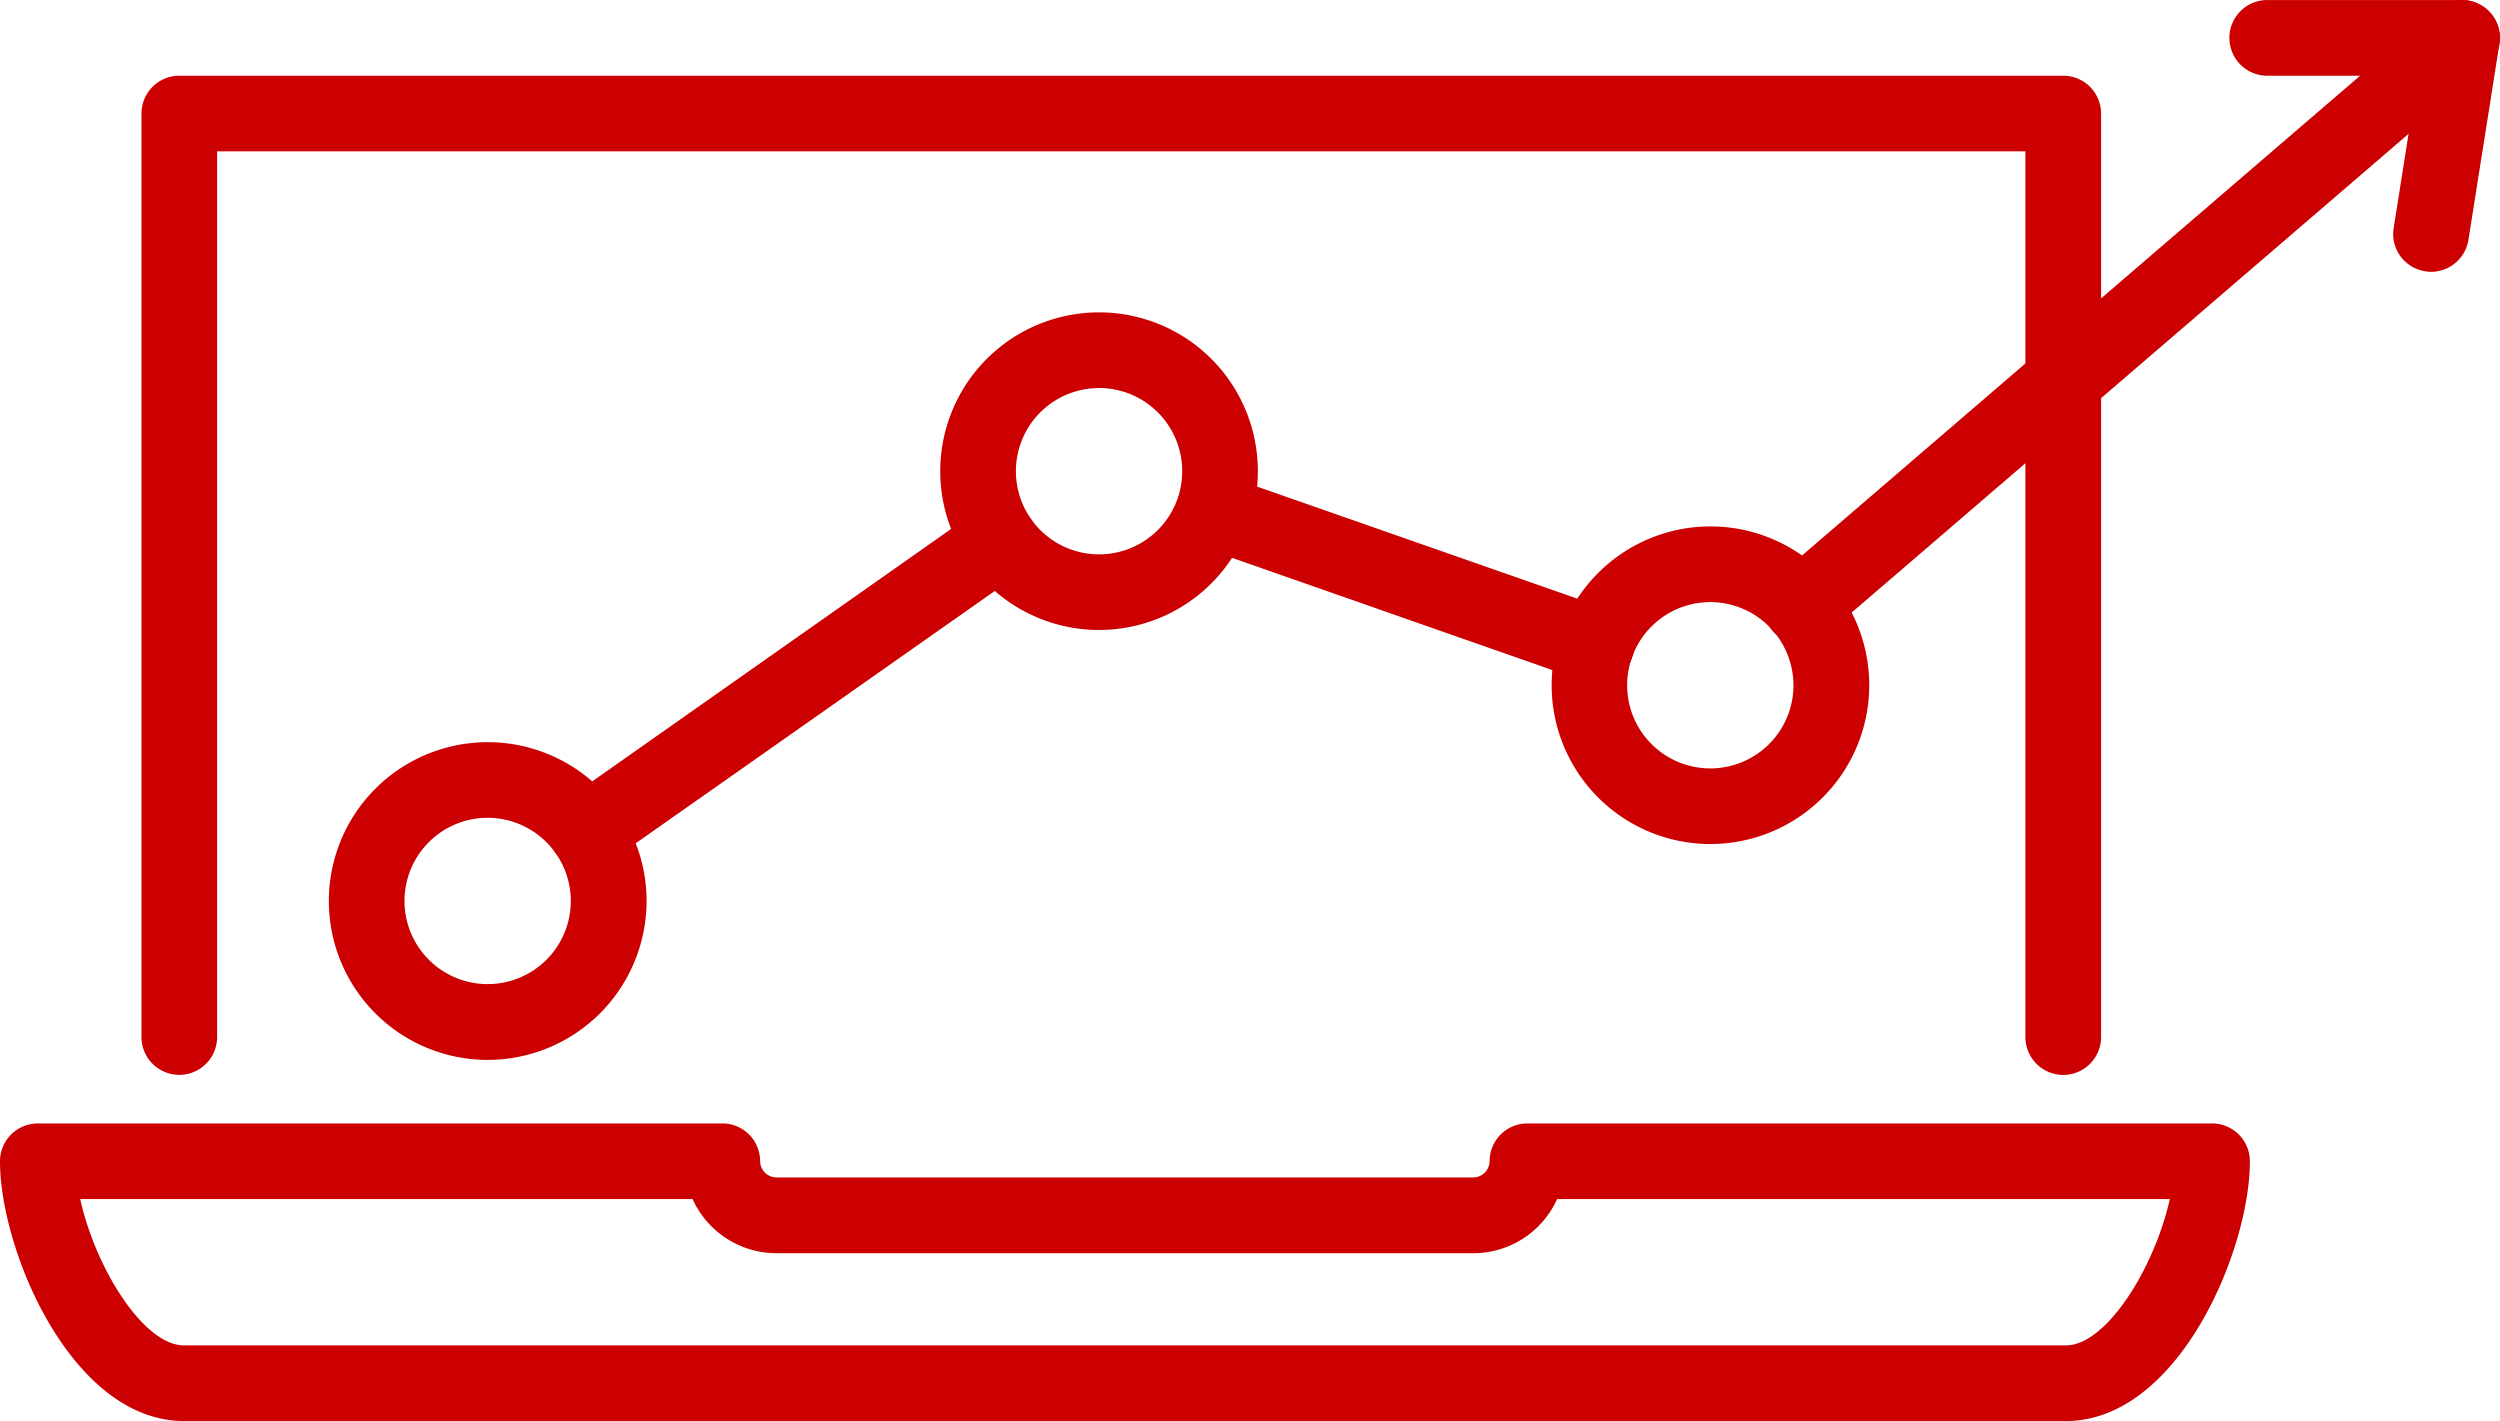
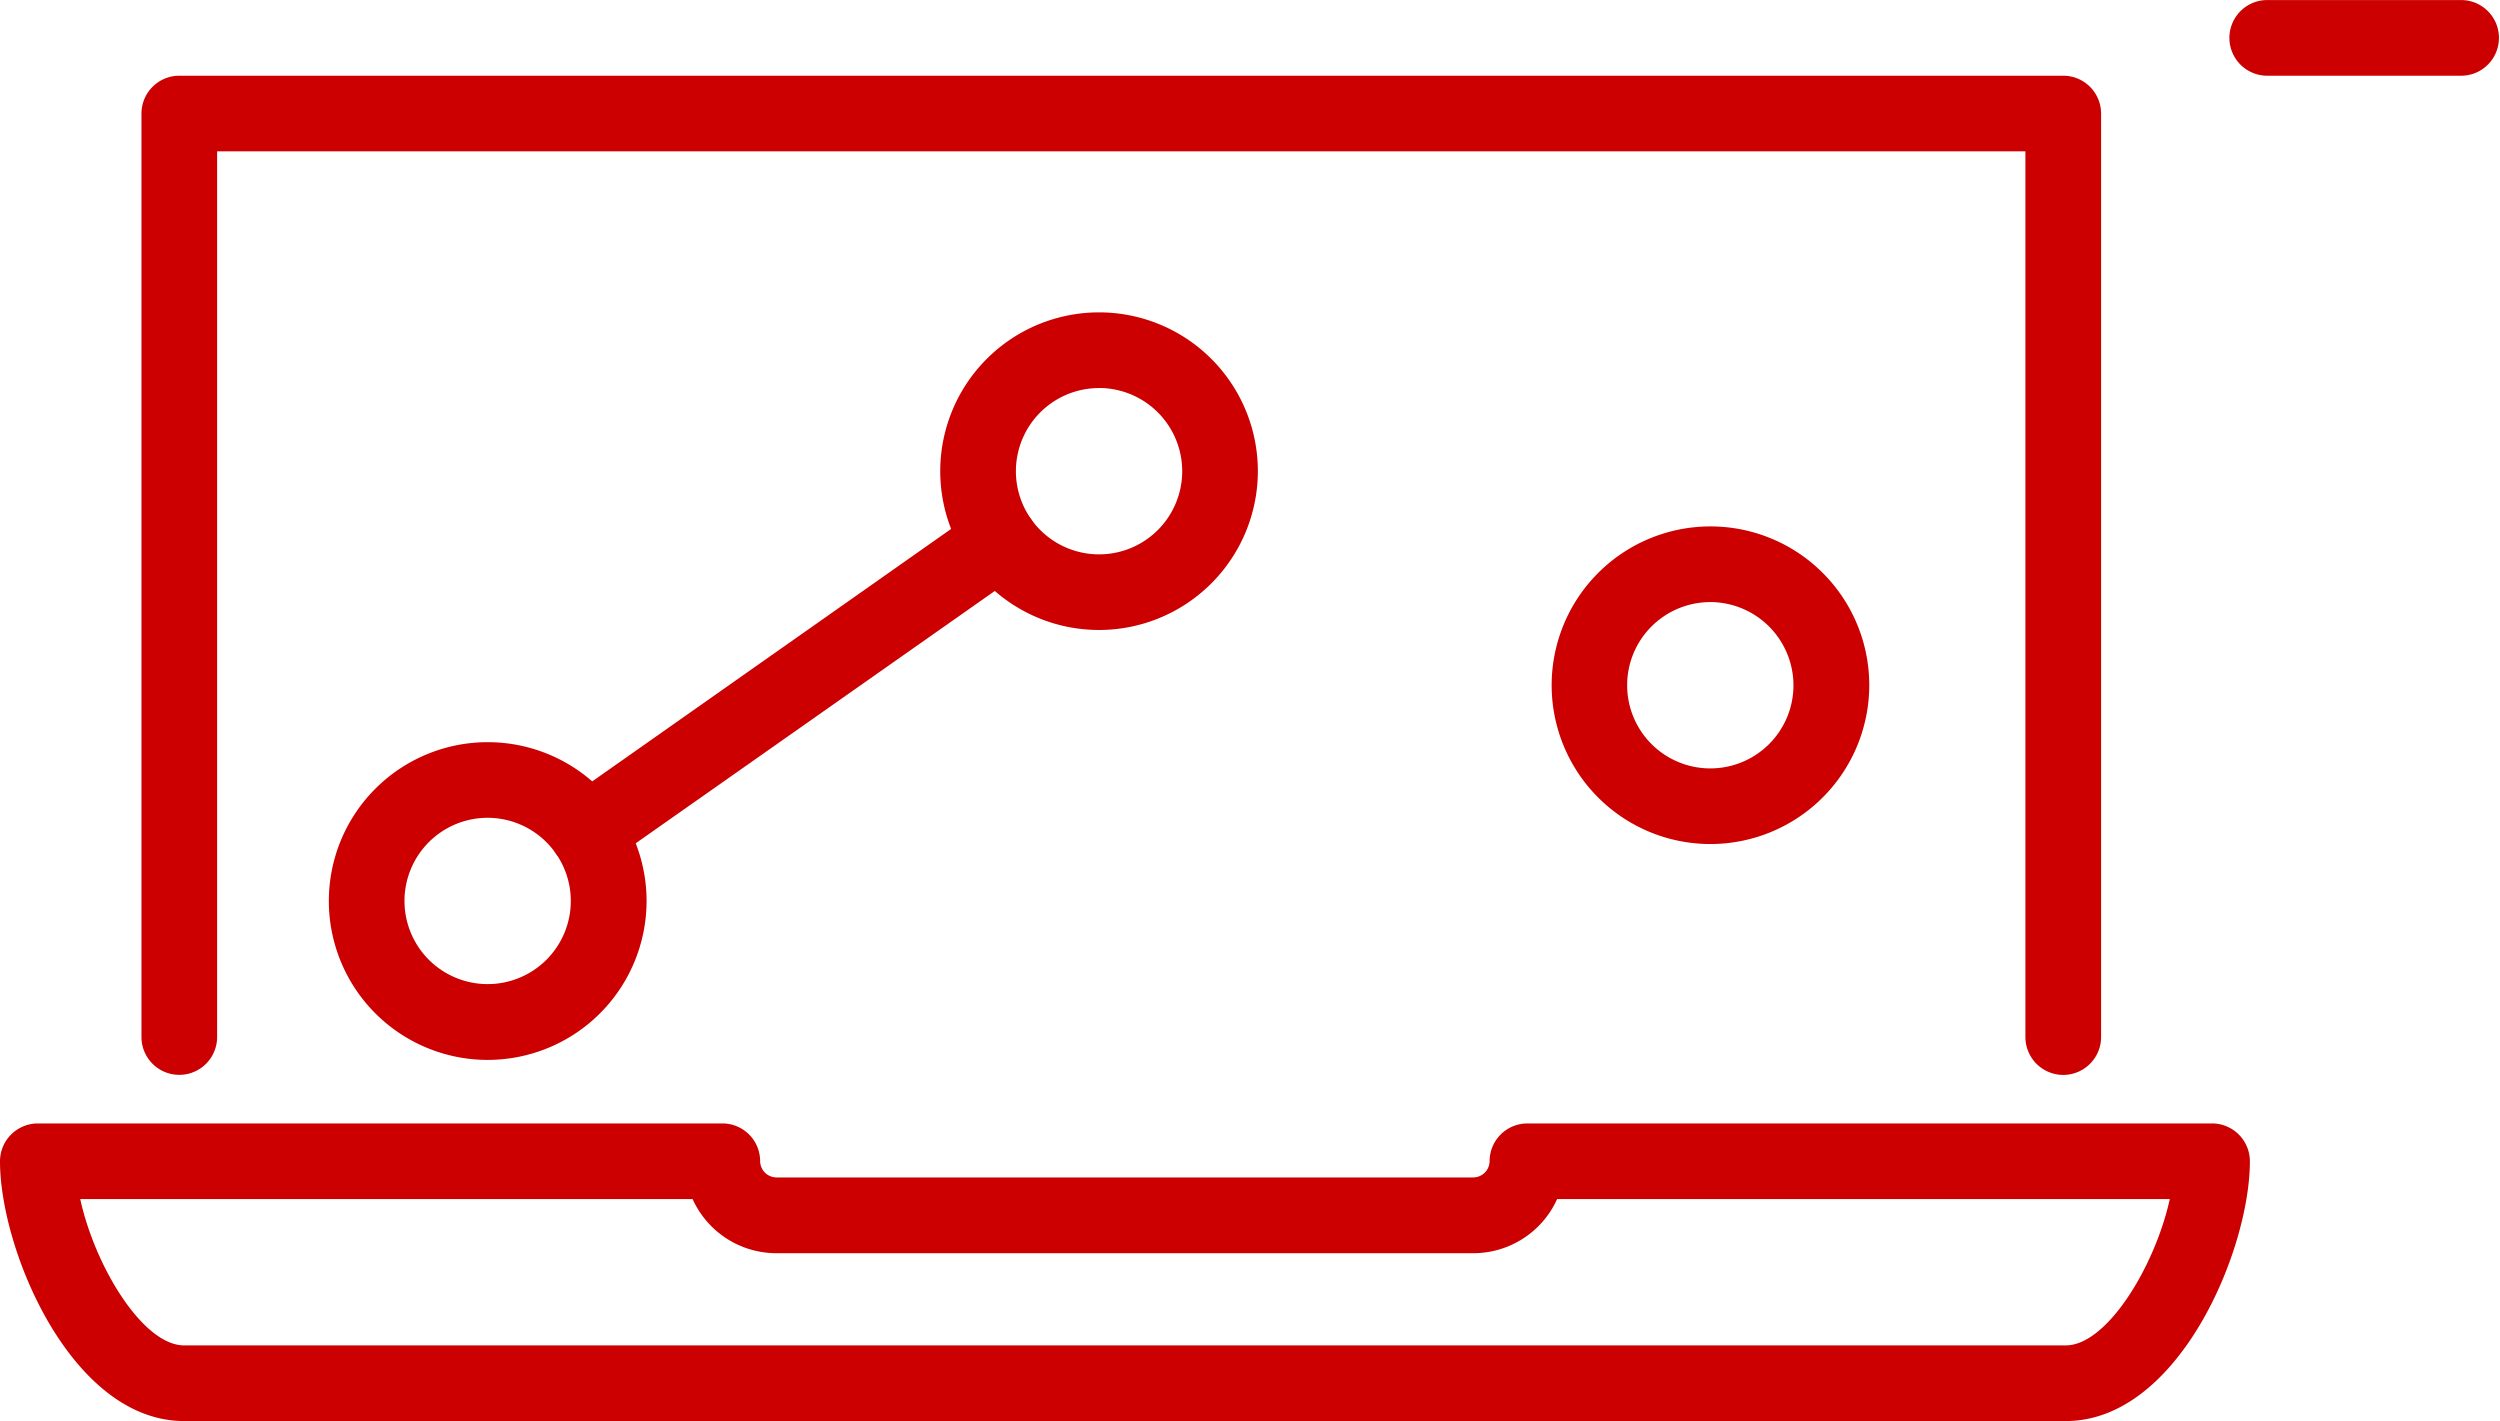
<svg xmlns="http://www.w3.org/2000/svg" width="80.601" height="45.815" viewBox="0 0 80.601 45.815">
  <defs>
    <style>.a{fill:#c00;}</style>
  </defs>
  <g transform="translate(0 0)">
    <g transform="translate(0 2.441)">
      <g transform="translate(4.565)">
        <path class="a" d="M431.889,1076.251a1.222,1.222,0,0,1-1.222-1.222v-28.554h-58.3v28.554a1.219,1.219,0,1,1-2.439,0v-29.776a1.221,1.221,0,0,1,1.222-1.217h60.735a1.221,1.221,0,0,1,1.222,1.217v29.776A1.222,1.222,0,0,1,431.889,1076.251Z" transform="translate(-369.932 -1044.036)" />
      </g>
      <g transform="translate(0 33.779)">
        <path class="a" d="M435.6,1060.542H374.932c-3.622,0-5.934-5.5-5.934-8.377a1.222,1.222,0,0,1,1.222-1.218h22.068a1.217,1.217,0,0,1,1.217,1.218.53.53,0,0,0,.523.523H416.5a.53.53,0,0,0,.523-.523,1.22,1.22,0,0,1,1.217-1.218h22.073a1.221,1.221,0,0,1,1.222,1.218C441.537,1055.044,439.225,1060.542,435.6,1060.542Zm-64.015-7.156c.474,2.175,2.023,4.717,3.348,4.717H435.6c1.325,0,2.874-2.542,3.353-4.717H419.2a2.967,2.967,0,0,1-2.7,1.745H394.028a2.967,2.967,0,0,1-2.7-1.745Z" transform="translate(-368.998 -1050.947)" />
      </g>
    </g>
    <g transform="translate(10.602)">
      <g transform="translate(0 23.927)">
        <path class="a" d="M376.289,1058.677a5.122,5.122,0,1,1,5.122-5.122A5.127,5.127,0,0,1,376.289,1058.677Zm0-7.806a2.681,2.681,0,1,0,2.679,2.683A2.685,2.685,0,0,0,376.289,1050.871Z" transform="translate(-371.167 -1048.432)" />
      </g>
      <g transform="translate(19.712 10.071)">
        <path class="a" d="M380.318,1055.837a5.12,5.12,0,1,1,5.122-5.117A5.125,5.125,0,0,1,380.318,1055.837Zm0-7.8a2.681,2.681,0,1,0,2.683,2.684A2.684,2.684,0,0,0,380.318,1048.035Z" transform="translate(-375.2 -1045.597)" />
      </g>
      <g transform="translate(39.42 16.972)">
        <path class="a" d="M384.354,1057.249a5.12,5.12,0,1,1,5.122-5.118A5.126,5.126,0,0,1,384.354,1057.249Zm0-7.8a2.681,2.681,0,1,0,2.678,2.683A2.688,2.688,0,0,0,384.354,1049.448Z" transform="translate(-379.232 -1047.009)" />
      </g>
      <g transform="translate(46.25)">
-         <path class="a" d="M381.849,1064.3a1.2,1.2,0,0,1-.924-.425,1.222,1.222,0,0,1,.127-1.721l21.31-18.319a1.22,1.22,0,1,1,1.589,1.852L382.646,1064A1.224,1.224,0,0,1,381.849,1064.3Z" transform="translate(-380.63 -1043.537)" />
-       </g>
+         </g>
      <g transform="translate(27.291 15.26)">
-         <path class="a" d="M390.321,1053.425a1.3,1.3,0,0,1-.4-.068l-12.351-4.326a1.219,1.219,0,0,1,.8-2.3l12.356,4.325a1.219,1.219,0,0,1-.406,2.37Z" transform="translate(-376.751 -1046.659)" />
-       </g>
+         </g>
      <g transform="translate(7.091 16.213)">
        <path class="a" d="M373.841,1058.669a1.22,1.22,0,0,1-.7-2.219l13.329-9.375a1.223,1.223,0,0,1,1.408,2l-13.334,9.37A1.211,1.211,0,0,1,373.841,1058.669Z" transform="translate(-372.618 -1046.854)" />
      </g>
    </g>
    <g transform="translate(77.162 0.001)">
-       <path class="a" d="M386.008,1052.3a.924.924,0,0,1-.2-.02,1.213,1.213,0,0,1-1.012-1.393l1-6.32a1.22,1.22,0,0,1,2.41.382l-1,6.32A1.222,1.222,0,0,1,386.008,1052.3Z" transform="translate(-384.785 -1043.537)" />
-     </g>
+       </g>
    <g transform="translate(71.845 0.002)">
      <path class="a" d="M391.234,1045.976h-6.32a1.22,1.22,0,0,1,0-2.439h6.32a1.22,1.22,0,0,1,0,2.439Z" transform="translate(-383.697 -1043.537)" />
    </g>
  </g>
</svg>